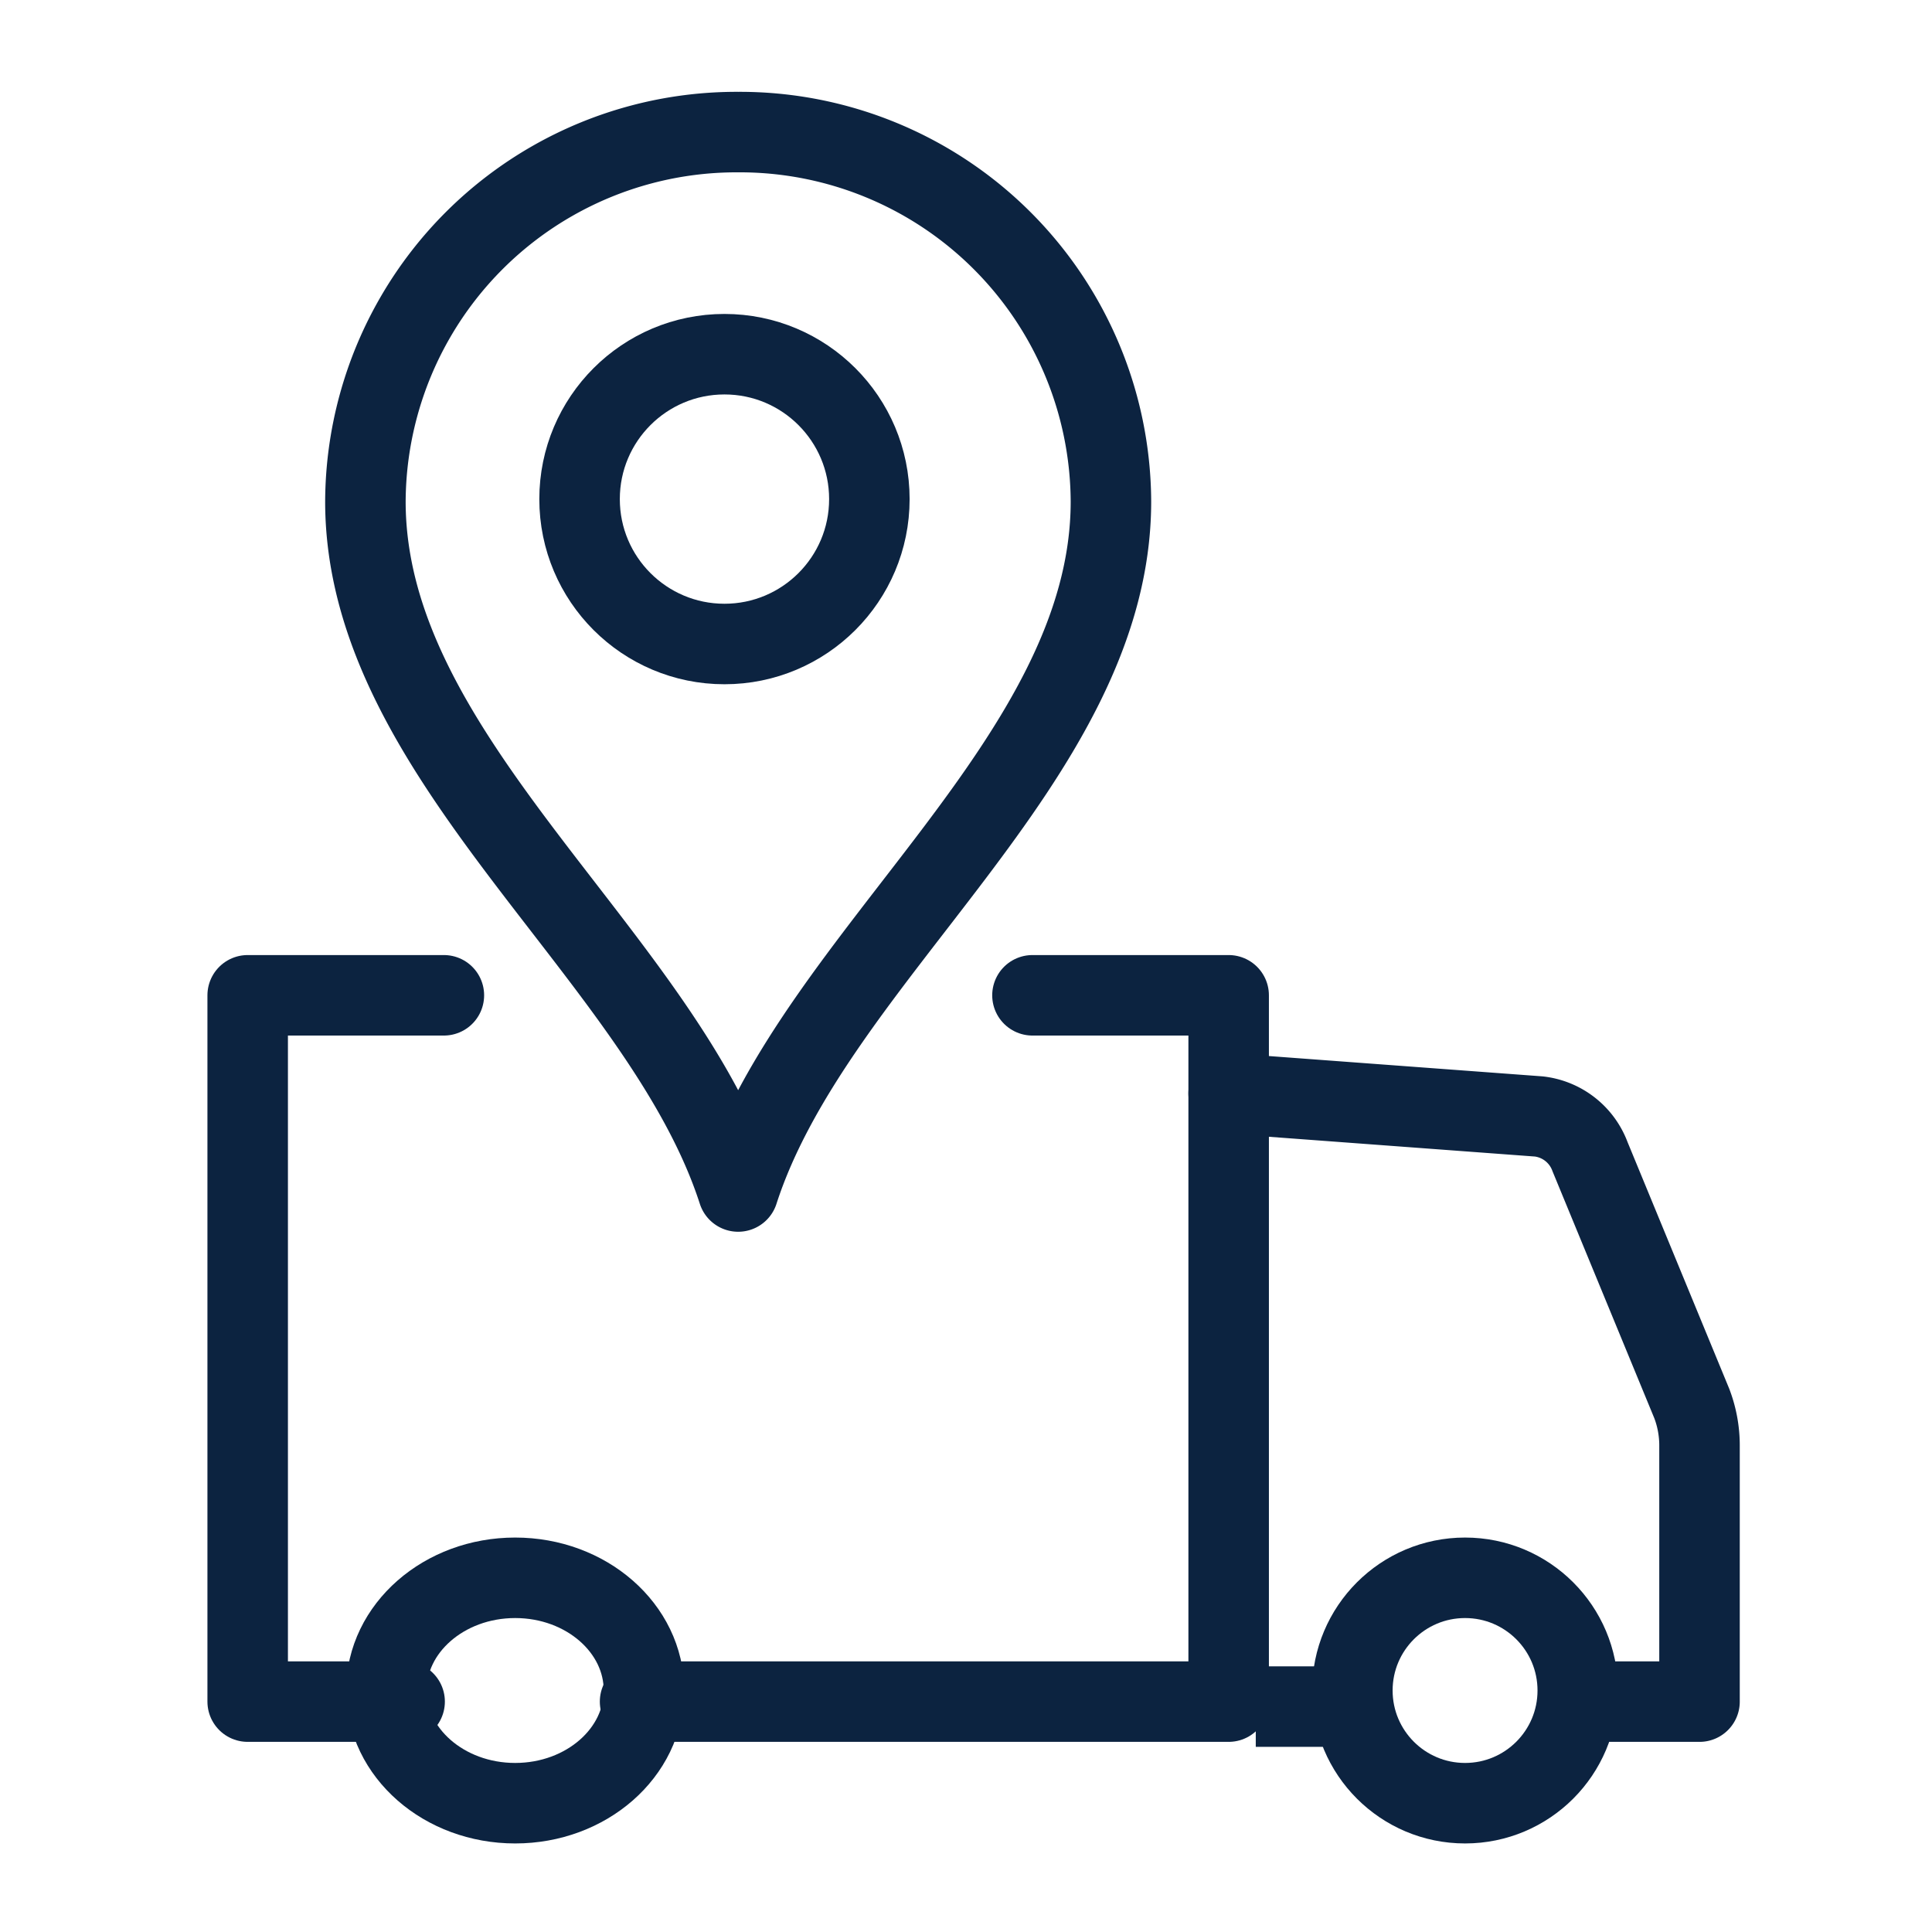
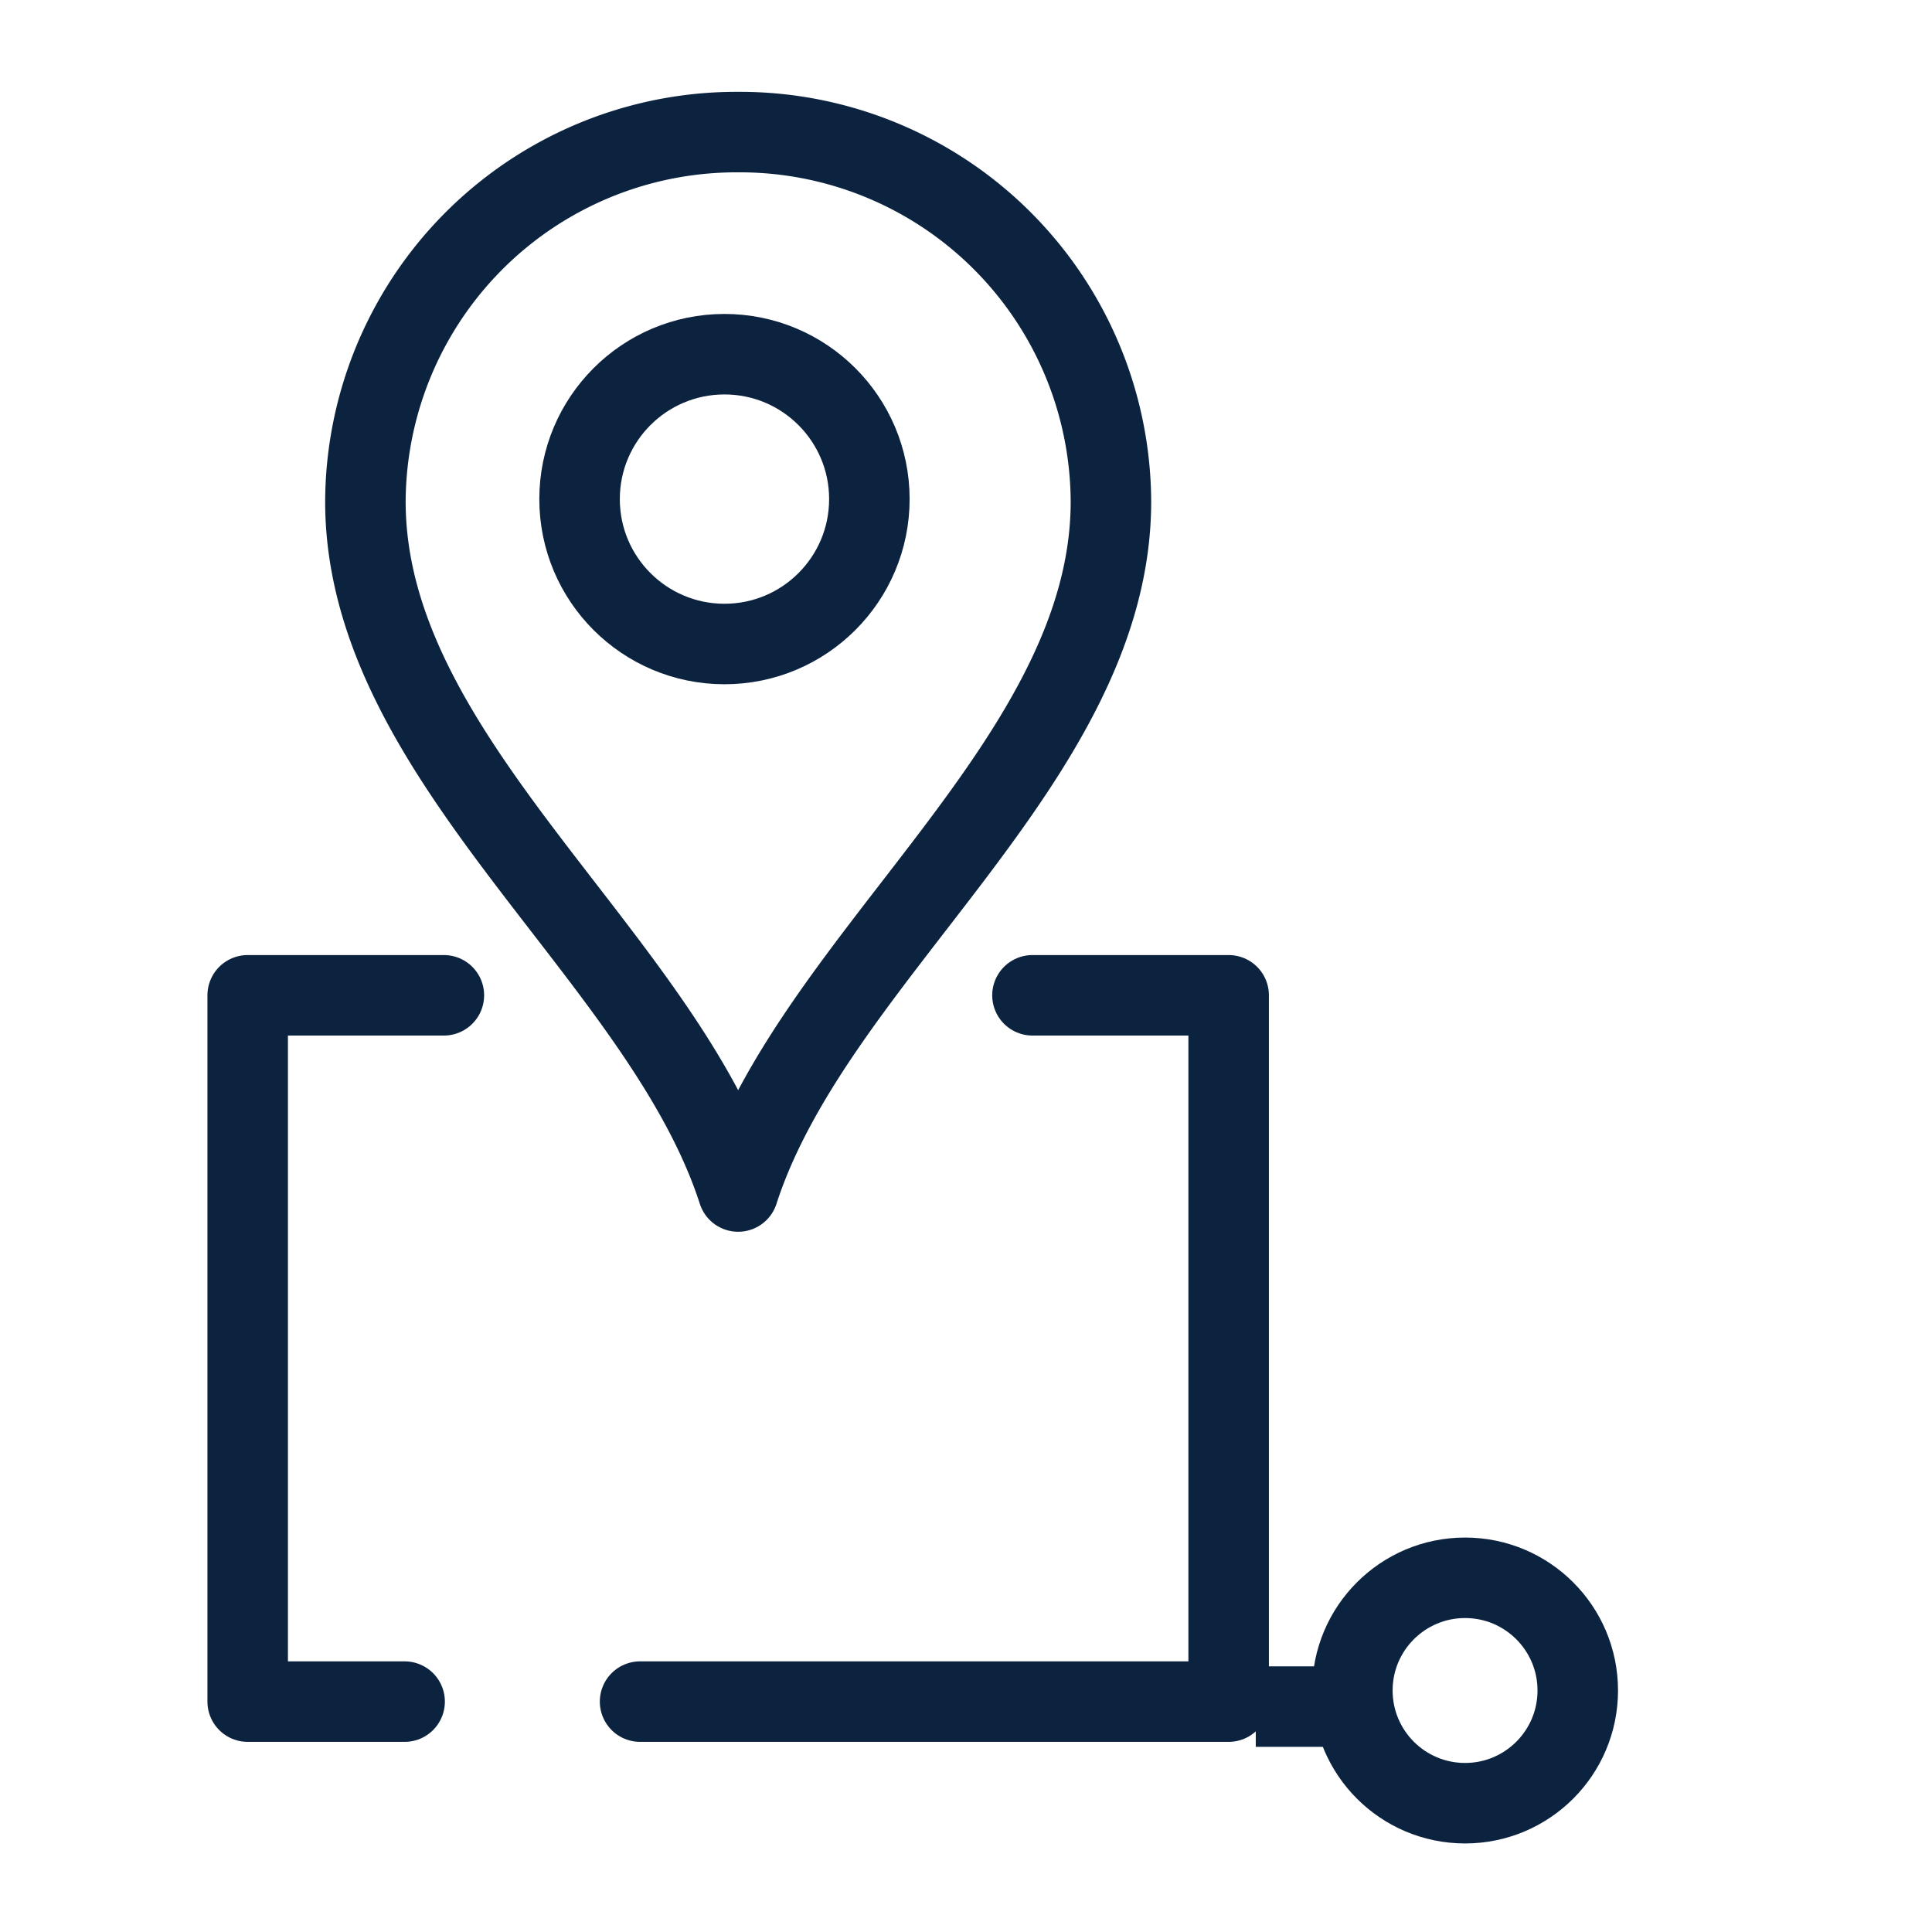
<svg xmlns="http://www.w3.org/2000/svg" width="60" height="60" viewBox="0 0 60 60">
  <defs>
    <clipPath id="clip-path">
      <rect id="사각형_606" data-name="사각형 606" width="60" height="60" transform="translate(-6 -3)" fill="none" stroke="#0c2340" stroke-width="2.5" />
    </clipPath>
  </defs>
  <g id="icon_choice_4" transform="translate(6.464 2.769)">
    <g id="그룹_313" data-name="그룹 313" transform="translate(-0.465 0.231)" clip-path="url(#clip-path)">
      <path id="패스_181" data-name="패스 181" d="M43.577,8A11.524,11.524,0,0,1,55.153,19.471c0,8.026-9.209,14.1-11.577,21.43C41.209,33.569,32,27.5,32,19.471A11.524,11.524,0,0,1,43.577,8" transform="translate(-26.651 -6.898)" fill="none" stroke="#0c2340" stroke-linecap="round" stroke-linejoin="round" stroke-width="2.5" />
      <circle id="타원_50" data-name="타원 50" cx="4.5" cy="4.5" r="4.5" transform="translate(12 8)" fill="none" stroke="#0c2340" stroke-linecap="round" stroke-linejoin="round" stroke-width="2.5" />
      <circle id="타원_51" data-name="타원 51" cx="3.5" cy="3.5" r="3.5" transform="translate(36 46)" fill="none" stroke="#0c2340" stroke-miterlimit="10" stroke-width="2.5" />
-       <ellipse id="타원_52" data-name="타원 52" cx="4" cy="3.5" rx="4" ry="3.5" transform="translate(6 46)" fill="none" stroke="#0c2340" stroke-miterlimit="10" stroke-width="2.5" />
      <path id="패스_182" data-name="패스 182" d="M14.093,184H8v21.935h4.874" transform="translate(-6.307 -156.09)" fill="none" stroke="#0c2340" stroke-linecap="round" stroke-linejoin="round" stroke-width="2.5" />
      <path id="패스_183" data-name="패스 183" d="M88,205.935h18.279V184h-6.093" transform="translate(-74.121 -156.09)" fill="none" stroke="#0c2340" stroke-linecap="round" stroke-linejoin="round" stroke-width="2.5" />
      <line id="선_18" data-name="선 18" x2="3" transform="translate(33 50)" fill="none" stroke="#0c2340" stroke-miterlimit="10" stroke-width="2.5" />
-       <path id="패스_184" data-name="패스 184" d="M218.967,222.888h3.656v-7.96a3.655,3.655,0,0,0-.241-1.3l-3.158-7.661a1.929,1.929,0,0,0-1.588-1.251L208,204" transform="translate(-175.842 -173.043)" fill="none" stroke="#0c2340" stroke-linecap="round" stroke-linejoin="round" stroke-width="2.5" />
    </g>
  </g>
</svg>